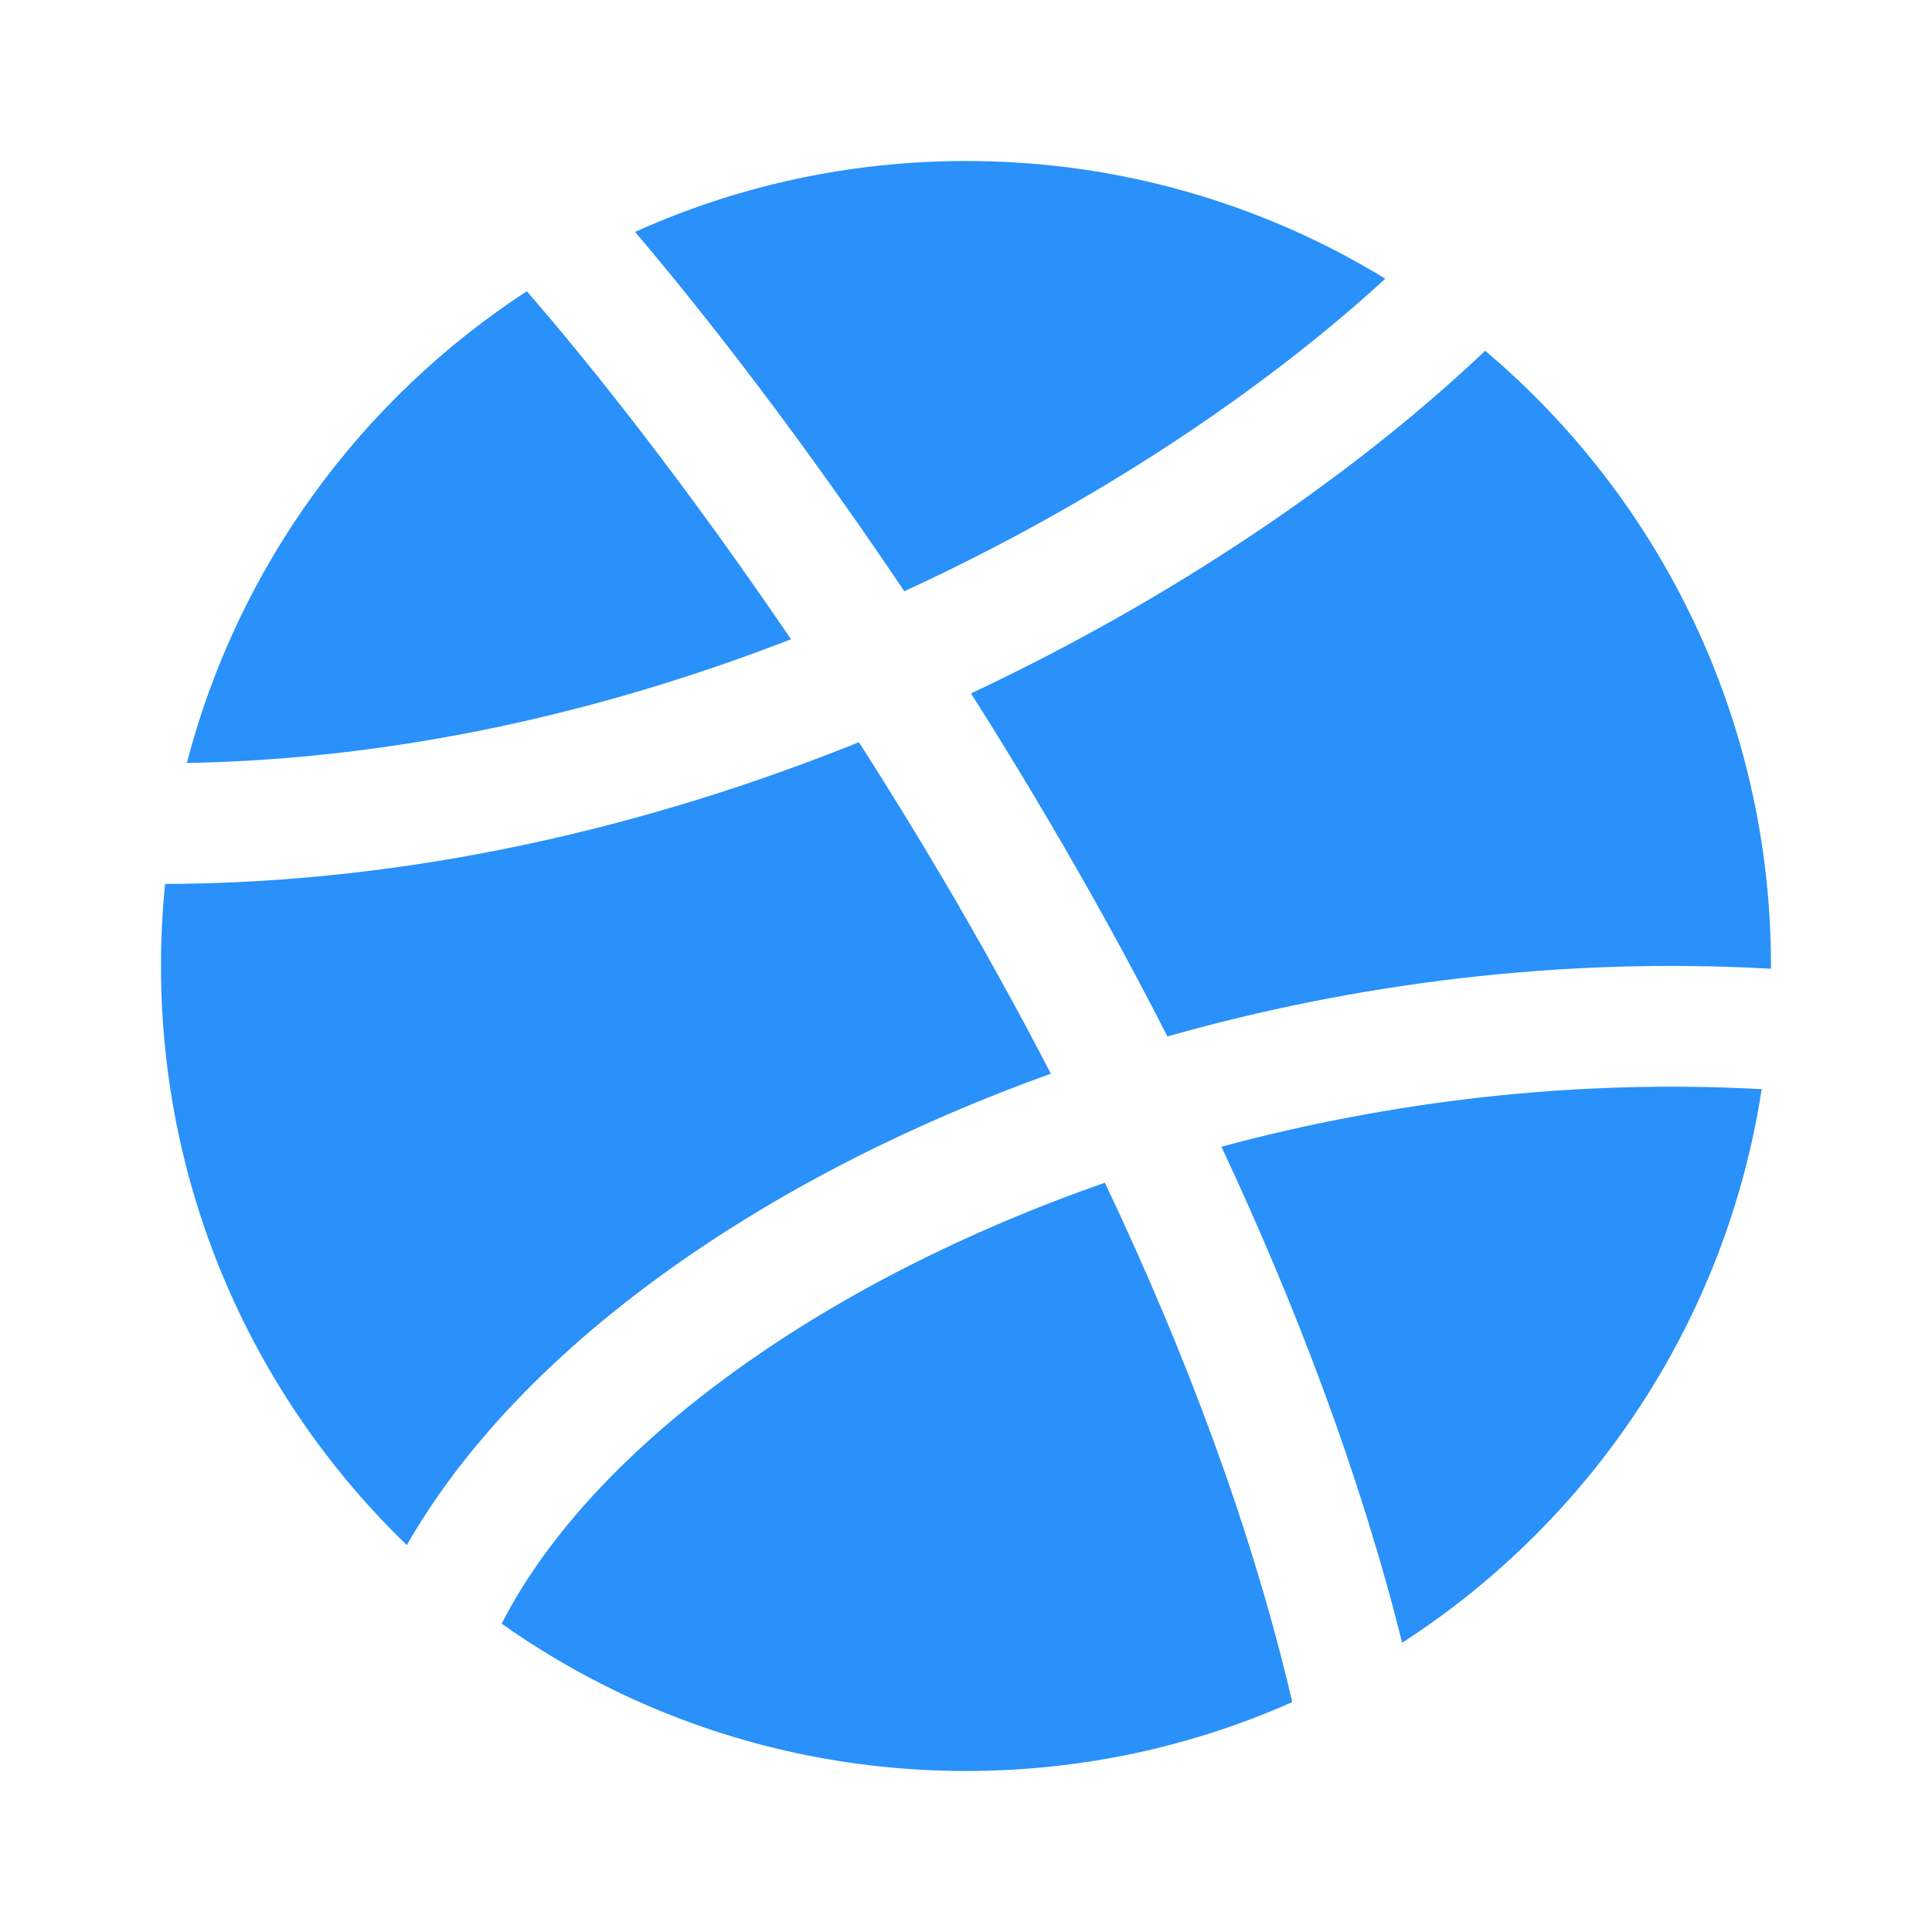
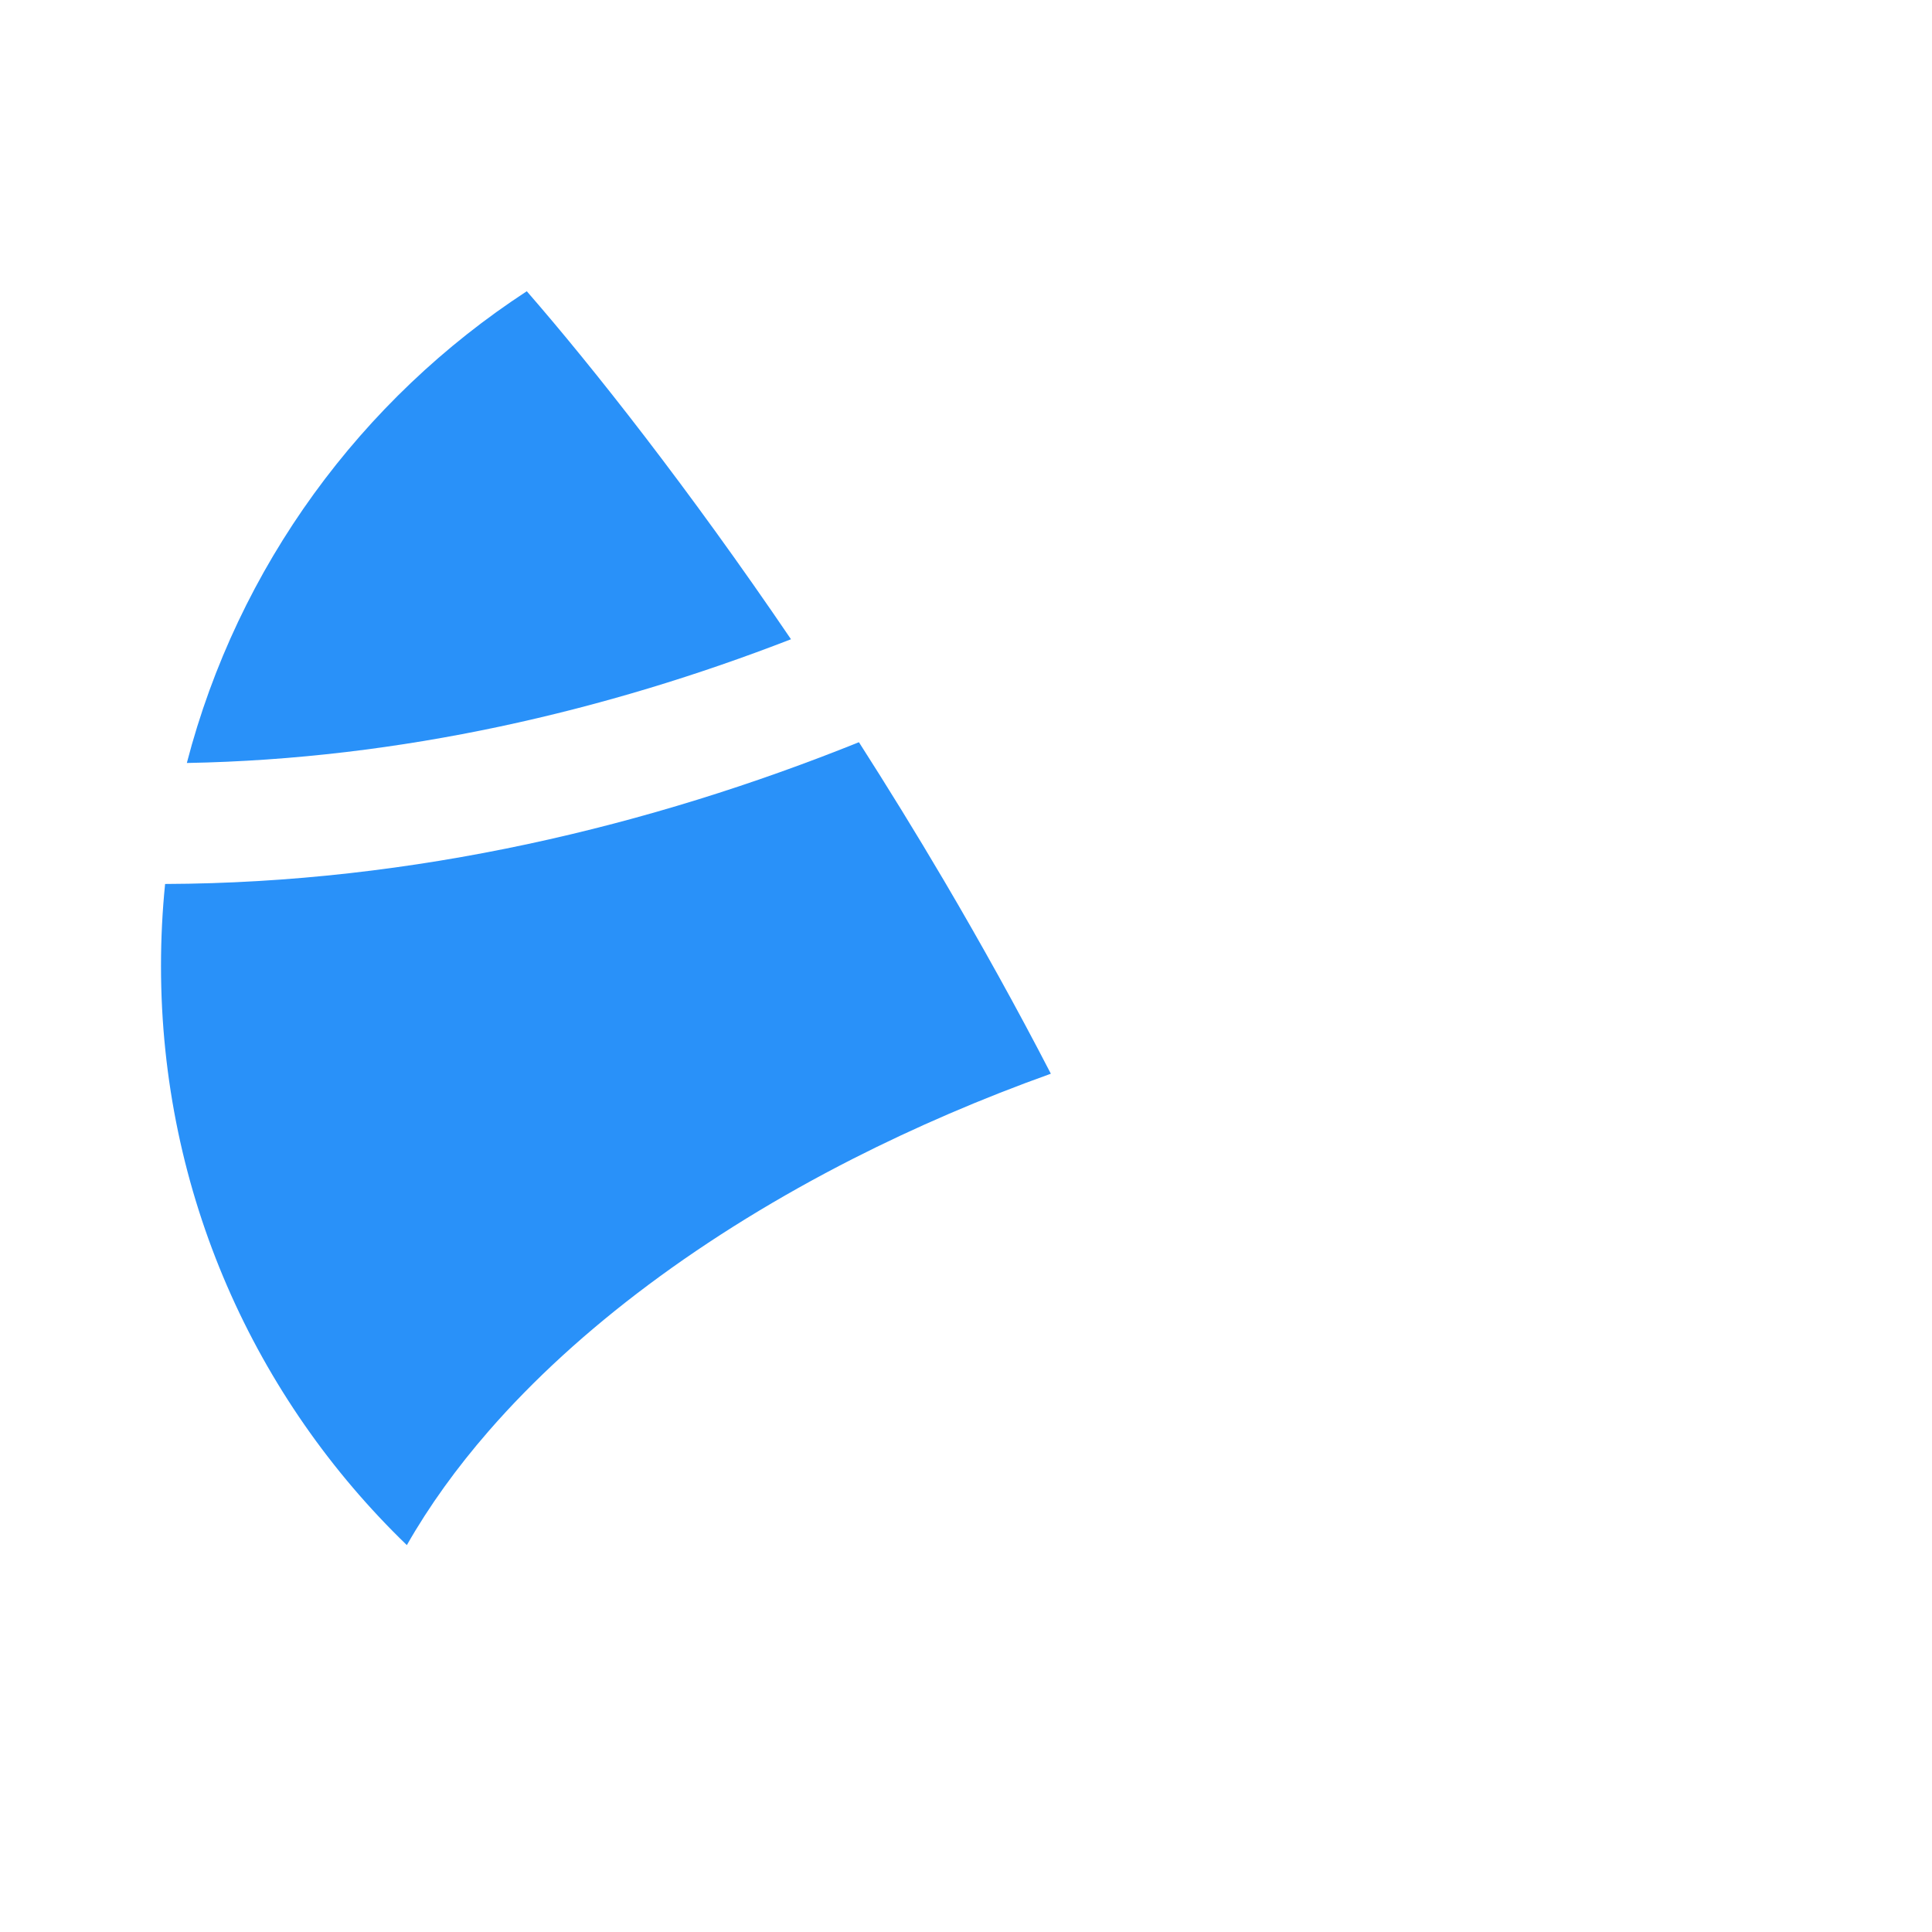
<svg xmlns="http://www.w3.org/2000/svg" width="24" height="24" viewBox="0 0 24 24" fill="none">
-   <path d="M11.674 7.137C13.976 6.025 15.88 4.682 17.209 3.462C15.692 2.535 13.908 2 12 2C10.535 2 9.143 2.315 7.889 2.881C8.775 3.923 9.972 5.467 11.234 7.345C11.382 7.277 11.528 7.207 11.674 7.137Z" fill="#2991F9" />
  <path d="M9.826 7.941C8.556 6.071 7.37 4.567 6.544 3.618C4.487 4.959 2.955 7.037 2.321 9.478C4.982 9.43 7.535 8.83 9.826 7.941Z" fill="#2991F9" />
  <path d="M10.67 9.22C11.023 9.772 11.378 10.347 11.729 10.943C12.182 11.713 12.628 12.514 13.054 13.338C12.189 13.648 11.367 14.003 10.597 14.394C8.751 15.333 7.183 16.497 6.067 17.781C5.674 18.233 5.332 18.706 5.054 19.194C3.171 17.376 2 14.825 2 12C2 11.656 2.017 11.316 2.051 10.981C5.145 10.97 8.086 10.26 10.67 9.22Z" fill="#2991F9" />
-   <path d="M14.502 12.875C14.026 11.941 13.527 11.04 13.021 10.182C12.704 9.642 12.383 9.119 12.062 8.614C12.151 8.572 12.239 8.53 12.326 8.488C14.841 7.273 16.967 5.767 18.449 4.357C20.621 6.191 22 8.935 22 12L22 12.034C19.387 11.886 16.826 12.216 14.502 12.875Z" fill="#2991F9" />
-   <path d="M13.725 14.692C12.861 14.993 12.041 15.343 11.278 15.731C9.561 16.604 8.161 17.659 7.199 18.765C6.79 19.236 6.468 19.707 6.232 20.17C7.862 21.323 9.852 22 12 22C13.443 22 14.815 21.694 16.053 21.144C15.543 18.96 14.711 16.769 13.725 14.692Z" fill="#2991F9" />
-   <path d="M17.418 20.407C16.892 18.302 16.096 16.217 15.173 14.245C17.264 13.681 19.553 13.402 21.884 13.53C21.442 16.412 19.768 18.889 17.418 20.407Z" fill="#2991F9" />
</svg>